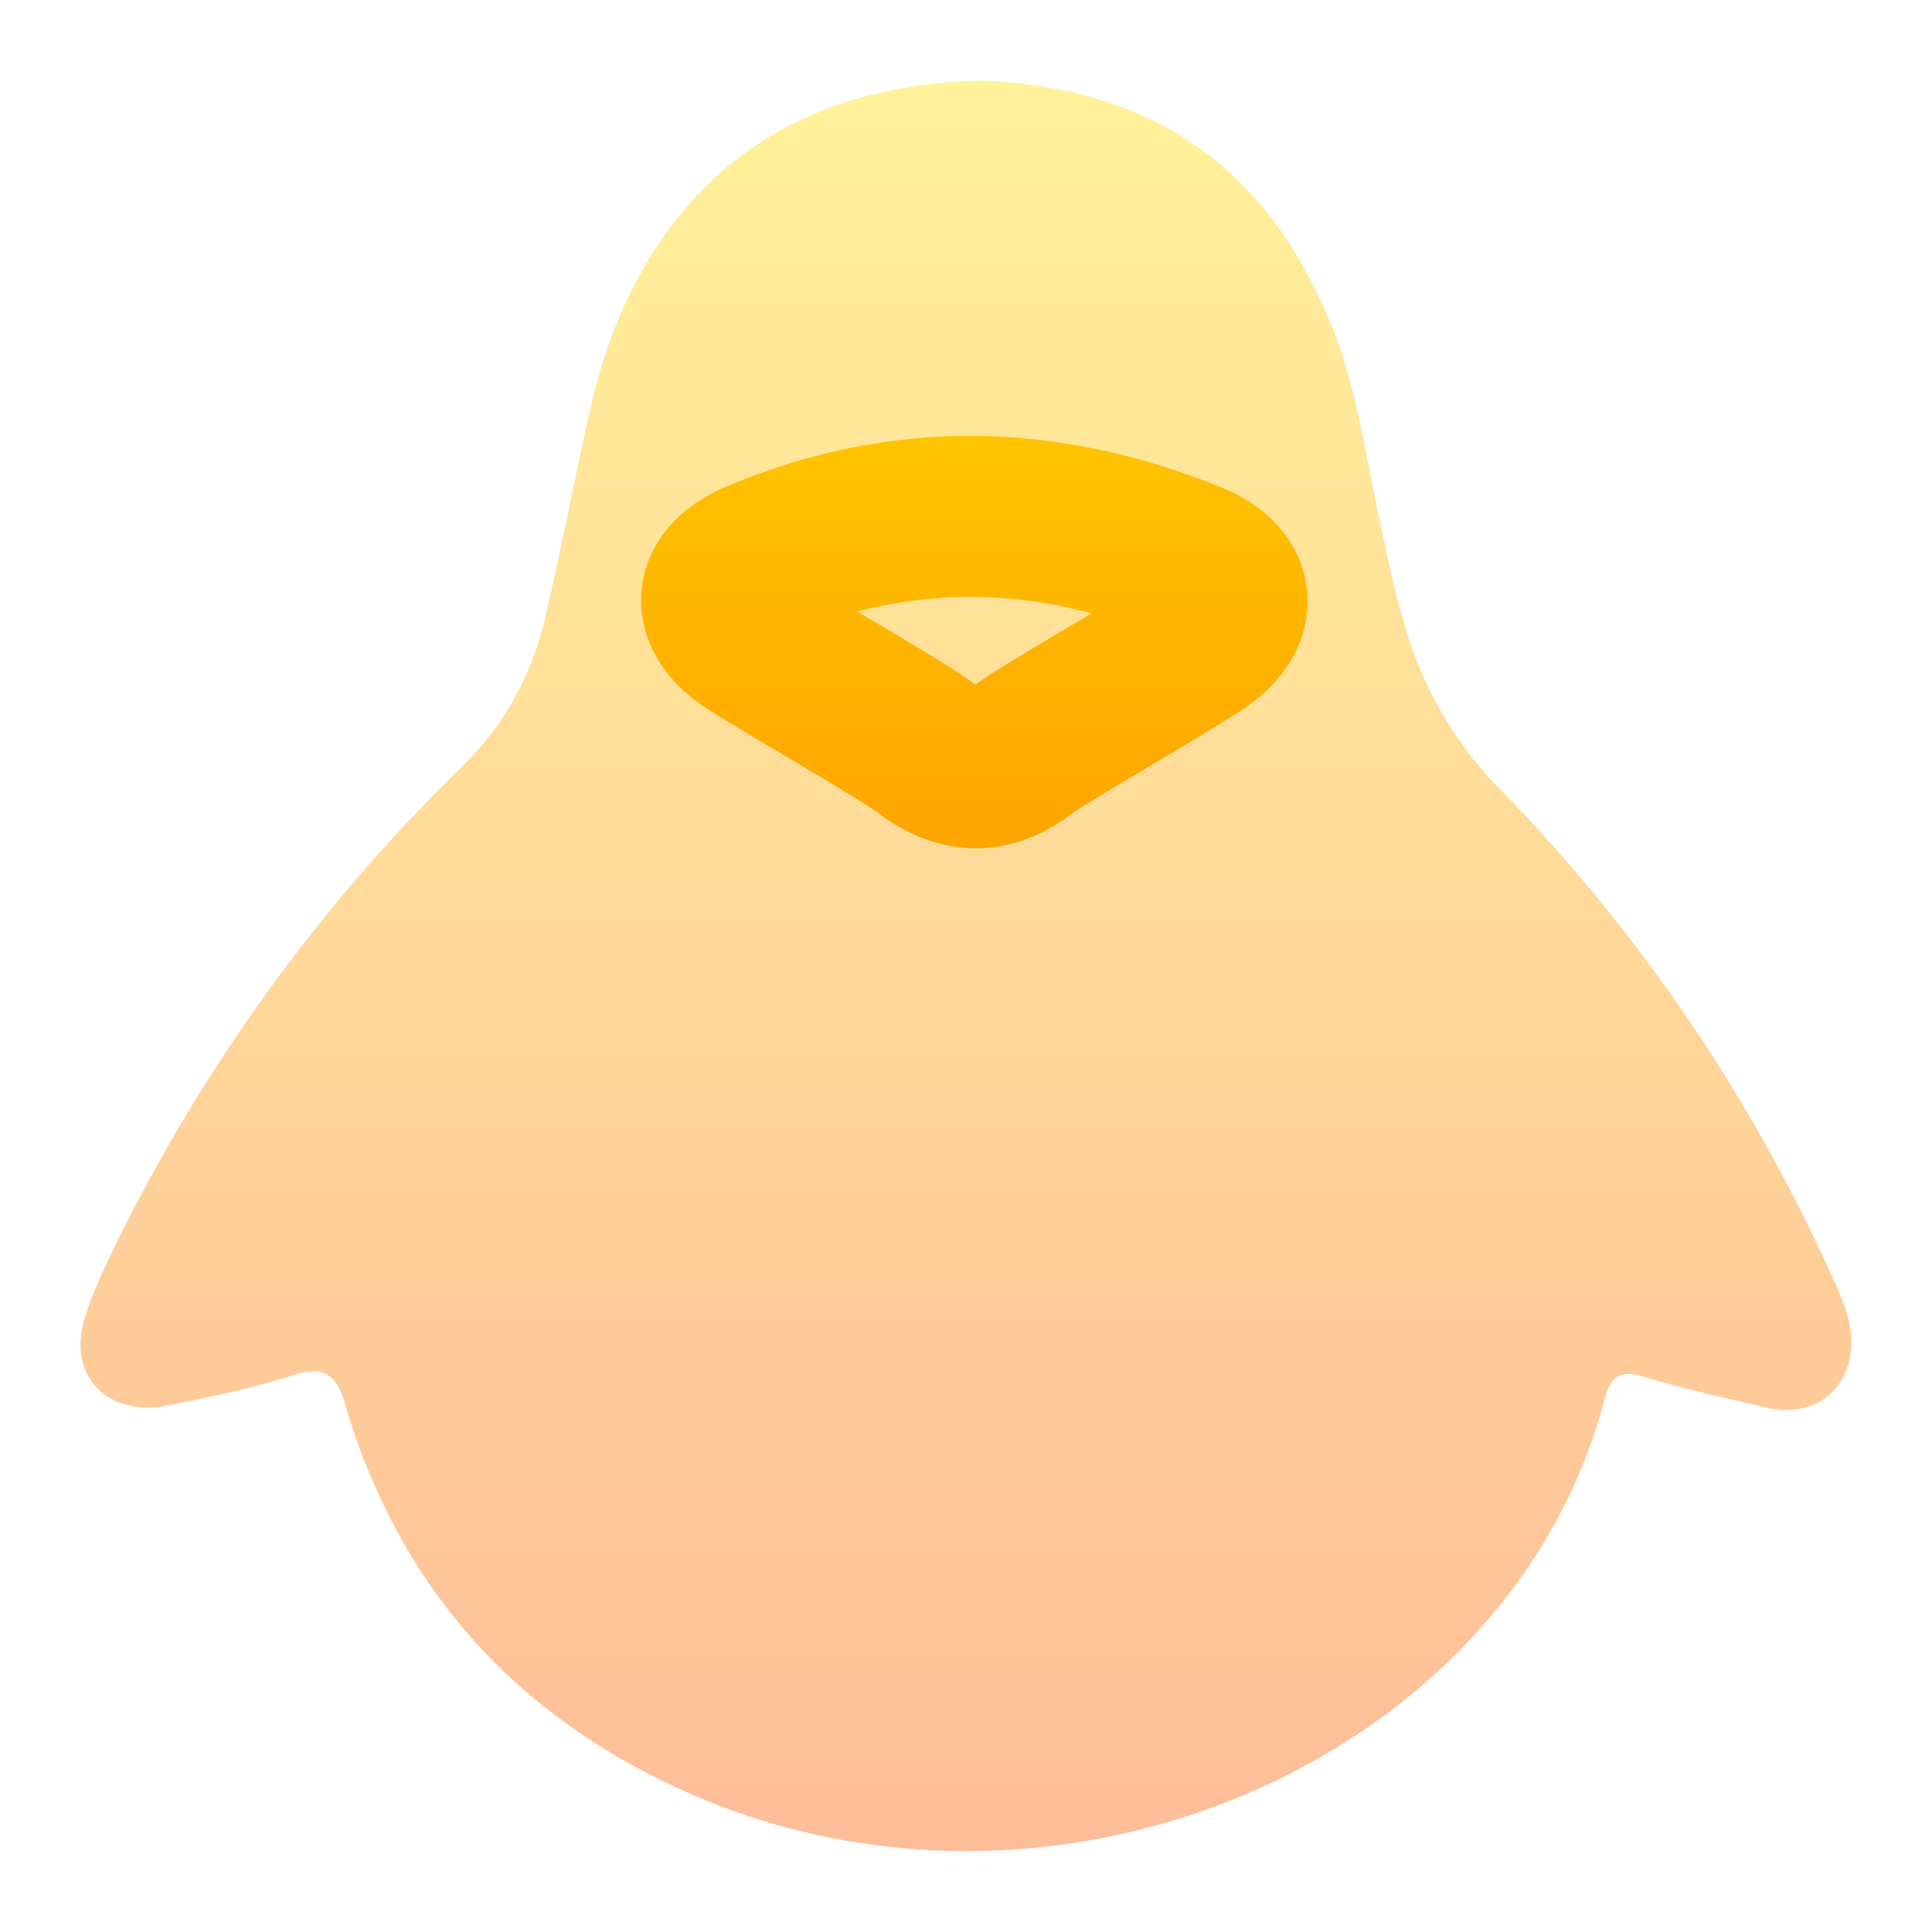
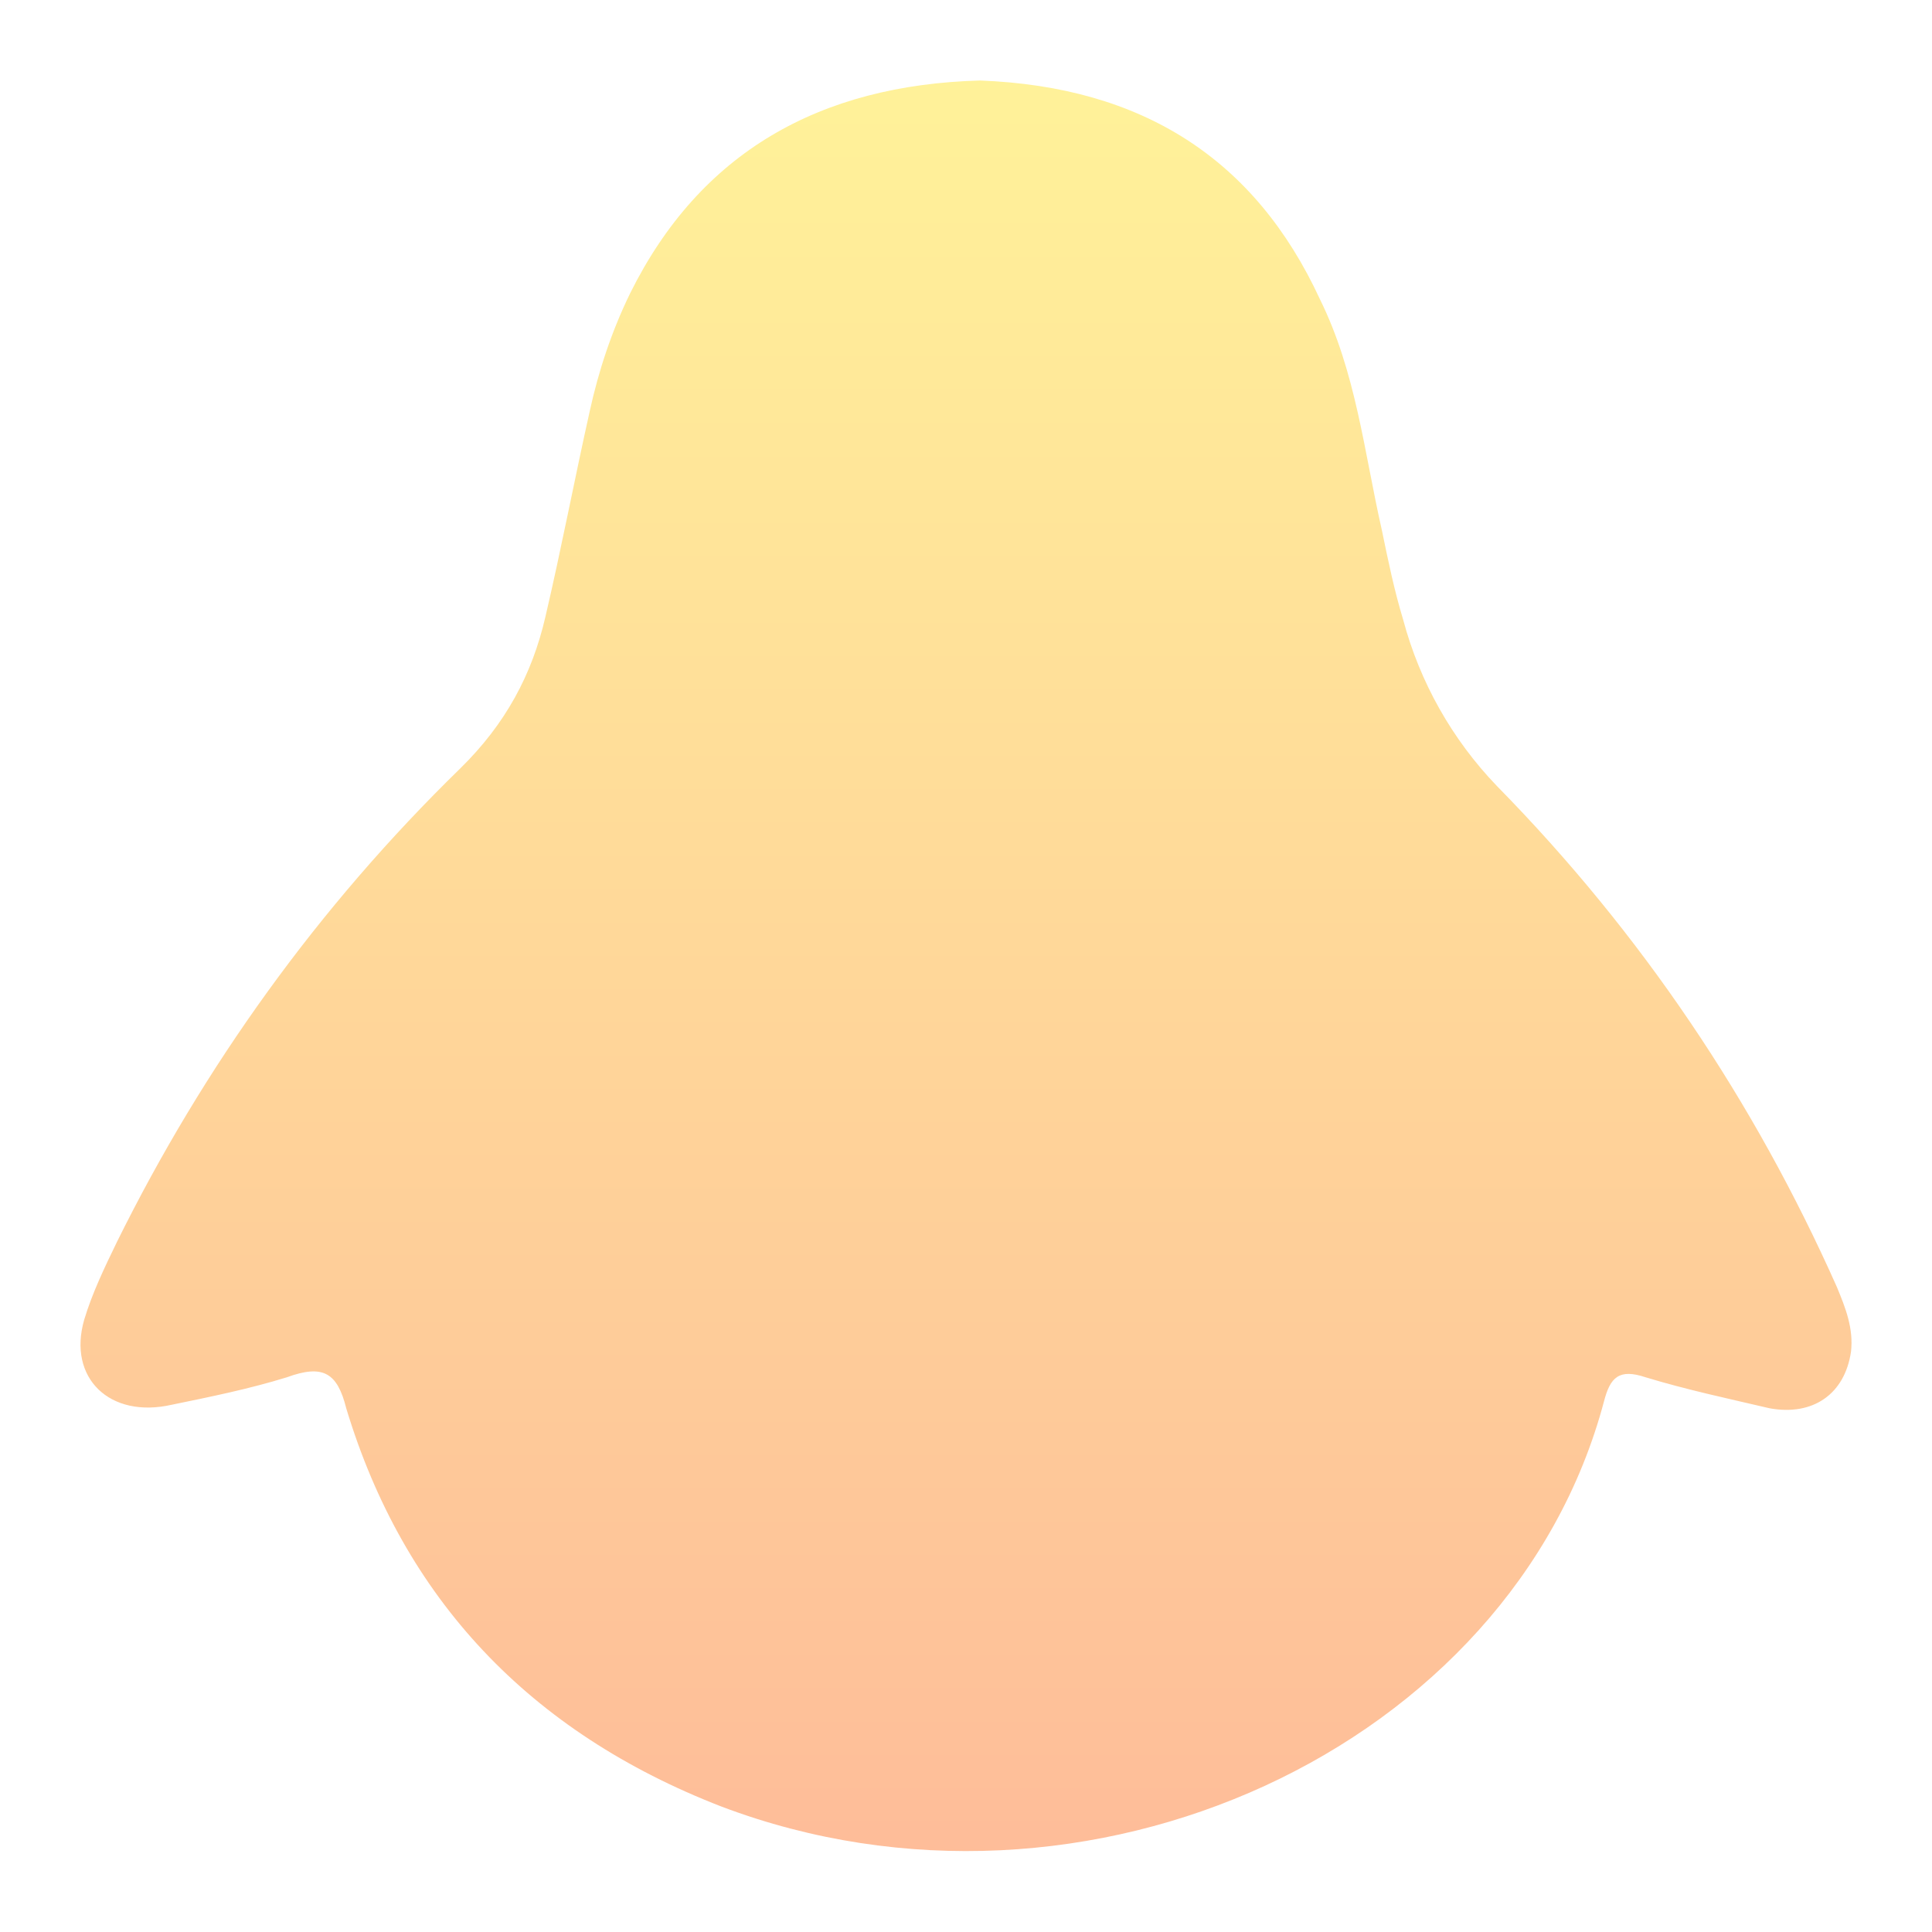
<svg xmlns="http://www.w3.org/2000/svg" width="24" height="24" viewBox="0 0 24 24" fill="none">
  <path opacity="0.4" d="M18.595 9.764C20.398 11.6 21.795 13.689 22.818 15.987C22.928 16.251 23.026 16.504 22.994 16.79C22.917 17.318 22.521 17.593 21.982 17.494C21.465 17.373 20.948 17.263 20.442 17.109C20.113 16.999 20.003 17.109 19.926 17.406C18.782 21.716 13.493 24.157 8.963 22.442C6.577 21.518 5.015 19.858 4.301 17.494C4.191 17.054 4.015 16.944 3.564 17.109C3.102 17.252 2.618 17.351 2.135 17.45C1.365 17.626 0.837 17.12 1.046 16.394C1.145 16.064 1.299 15.745 1.453 15.427C2.53 13.249 3.949 11.27 5.719 9.544C6.28 8.994 6.61 8.378 6.775 7.663C6.973 6.817 7.138 5.948 7.325 5.112C7.435 4.607 7.599 4.112 7.83 3.639C8.699 1.891 10.183 1.055 12.174 1C14.197 1.077 15.593 1.979 16.396 3.716C16.847 4.629 16.946 5.618 17.166 6.586C17.243 6.96 17.32 7.334 17.43 7.696C17.637 8.473 18.038 9.185 18.595 9.764Z" fill="url(#paint0_linear_60_142)" />
-   <path d="M12.735 9.291C12.954 9.126 14.417 8.29 14.879 7.982C15.384 7.652 15.363 7.224 14.824 6.993C13.031 6.256 11.228 6.201 9.425 6.96C8.842 7.202 8.809 7.63 9.337 7.971C9.799 8.268 11.261 9.104 11.481 9.28C11.91 9.61 12.306 9.632 12.735 9.291Z" stroke="url(#paint1_linear_60_142)" stroke-width="2" />
  <defs>
    <linearGradient id="paint0_linear_60_142" x1="12" y1="22.995" x2="12" y2="1" gradientUnits="userSpaceOnUse">
      <stop stop-color="#FD5900" />
      <stop offset="1" stop-color="#FFDE00" />
    </linearGradient>
    <linearGradient id="paint1_linear_60_142" x1="12" y1="22.995" x2="12" y2="1" gradientUnits="userSpaceOnUse">
      <stop stop-color="#FD5900" />
      <stop offset="1" stop-color="#FFDE00" />
    </linearGradient>
  </defs>
</svg>